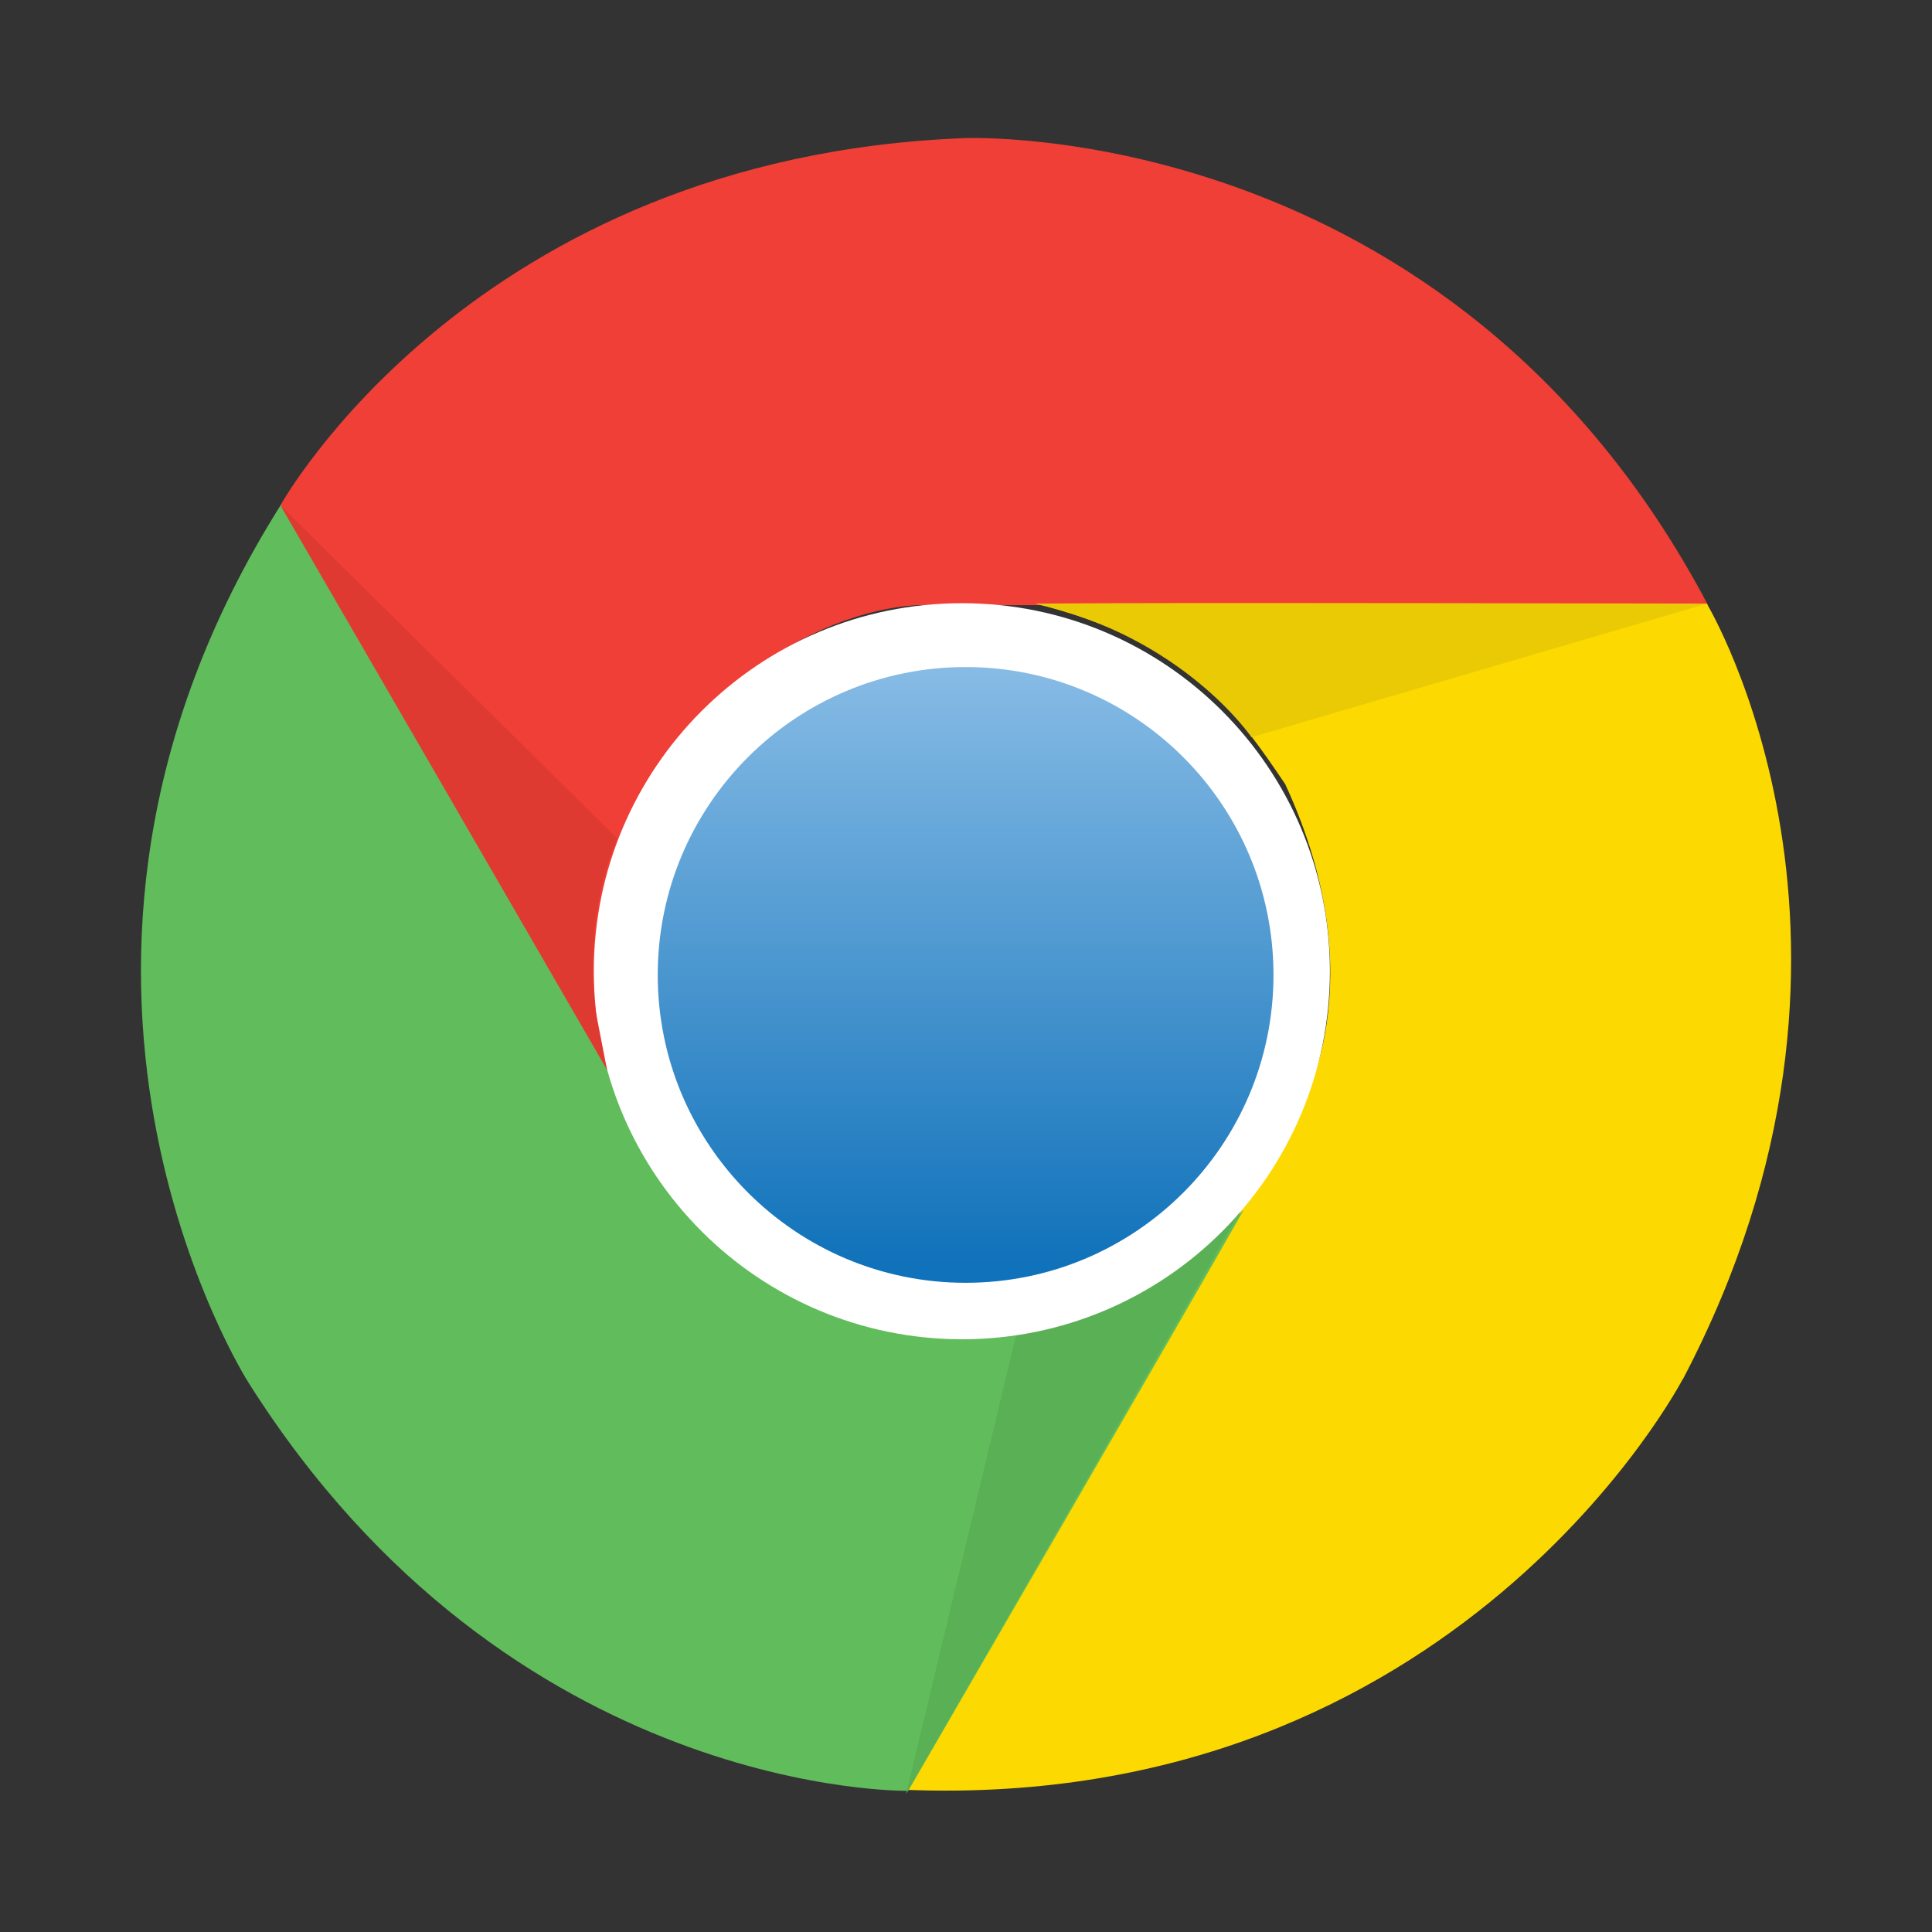
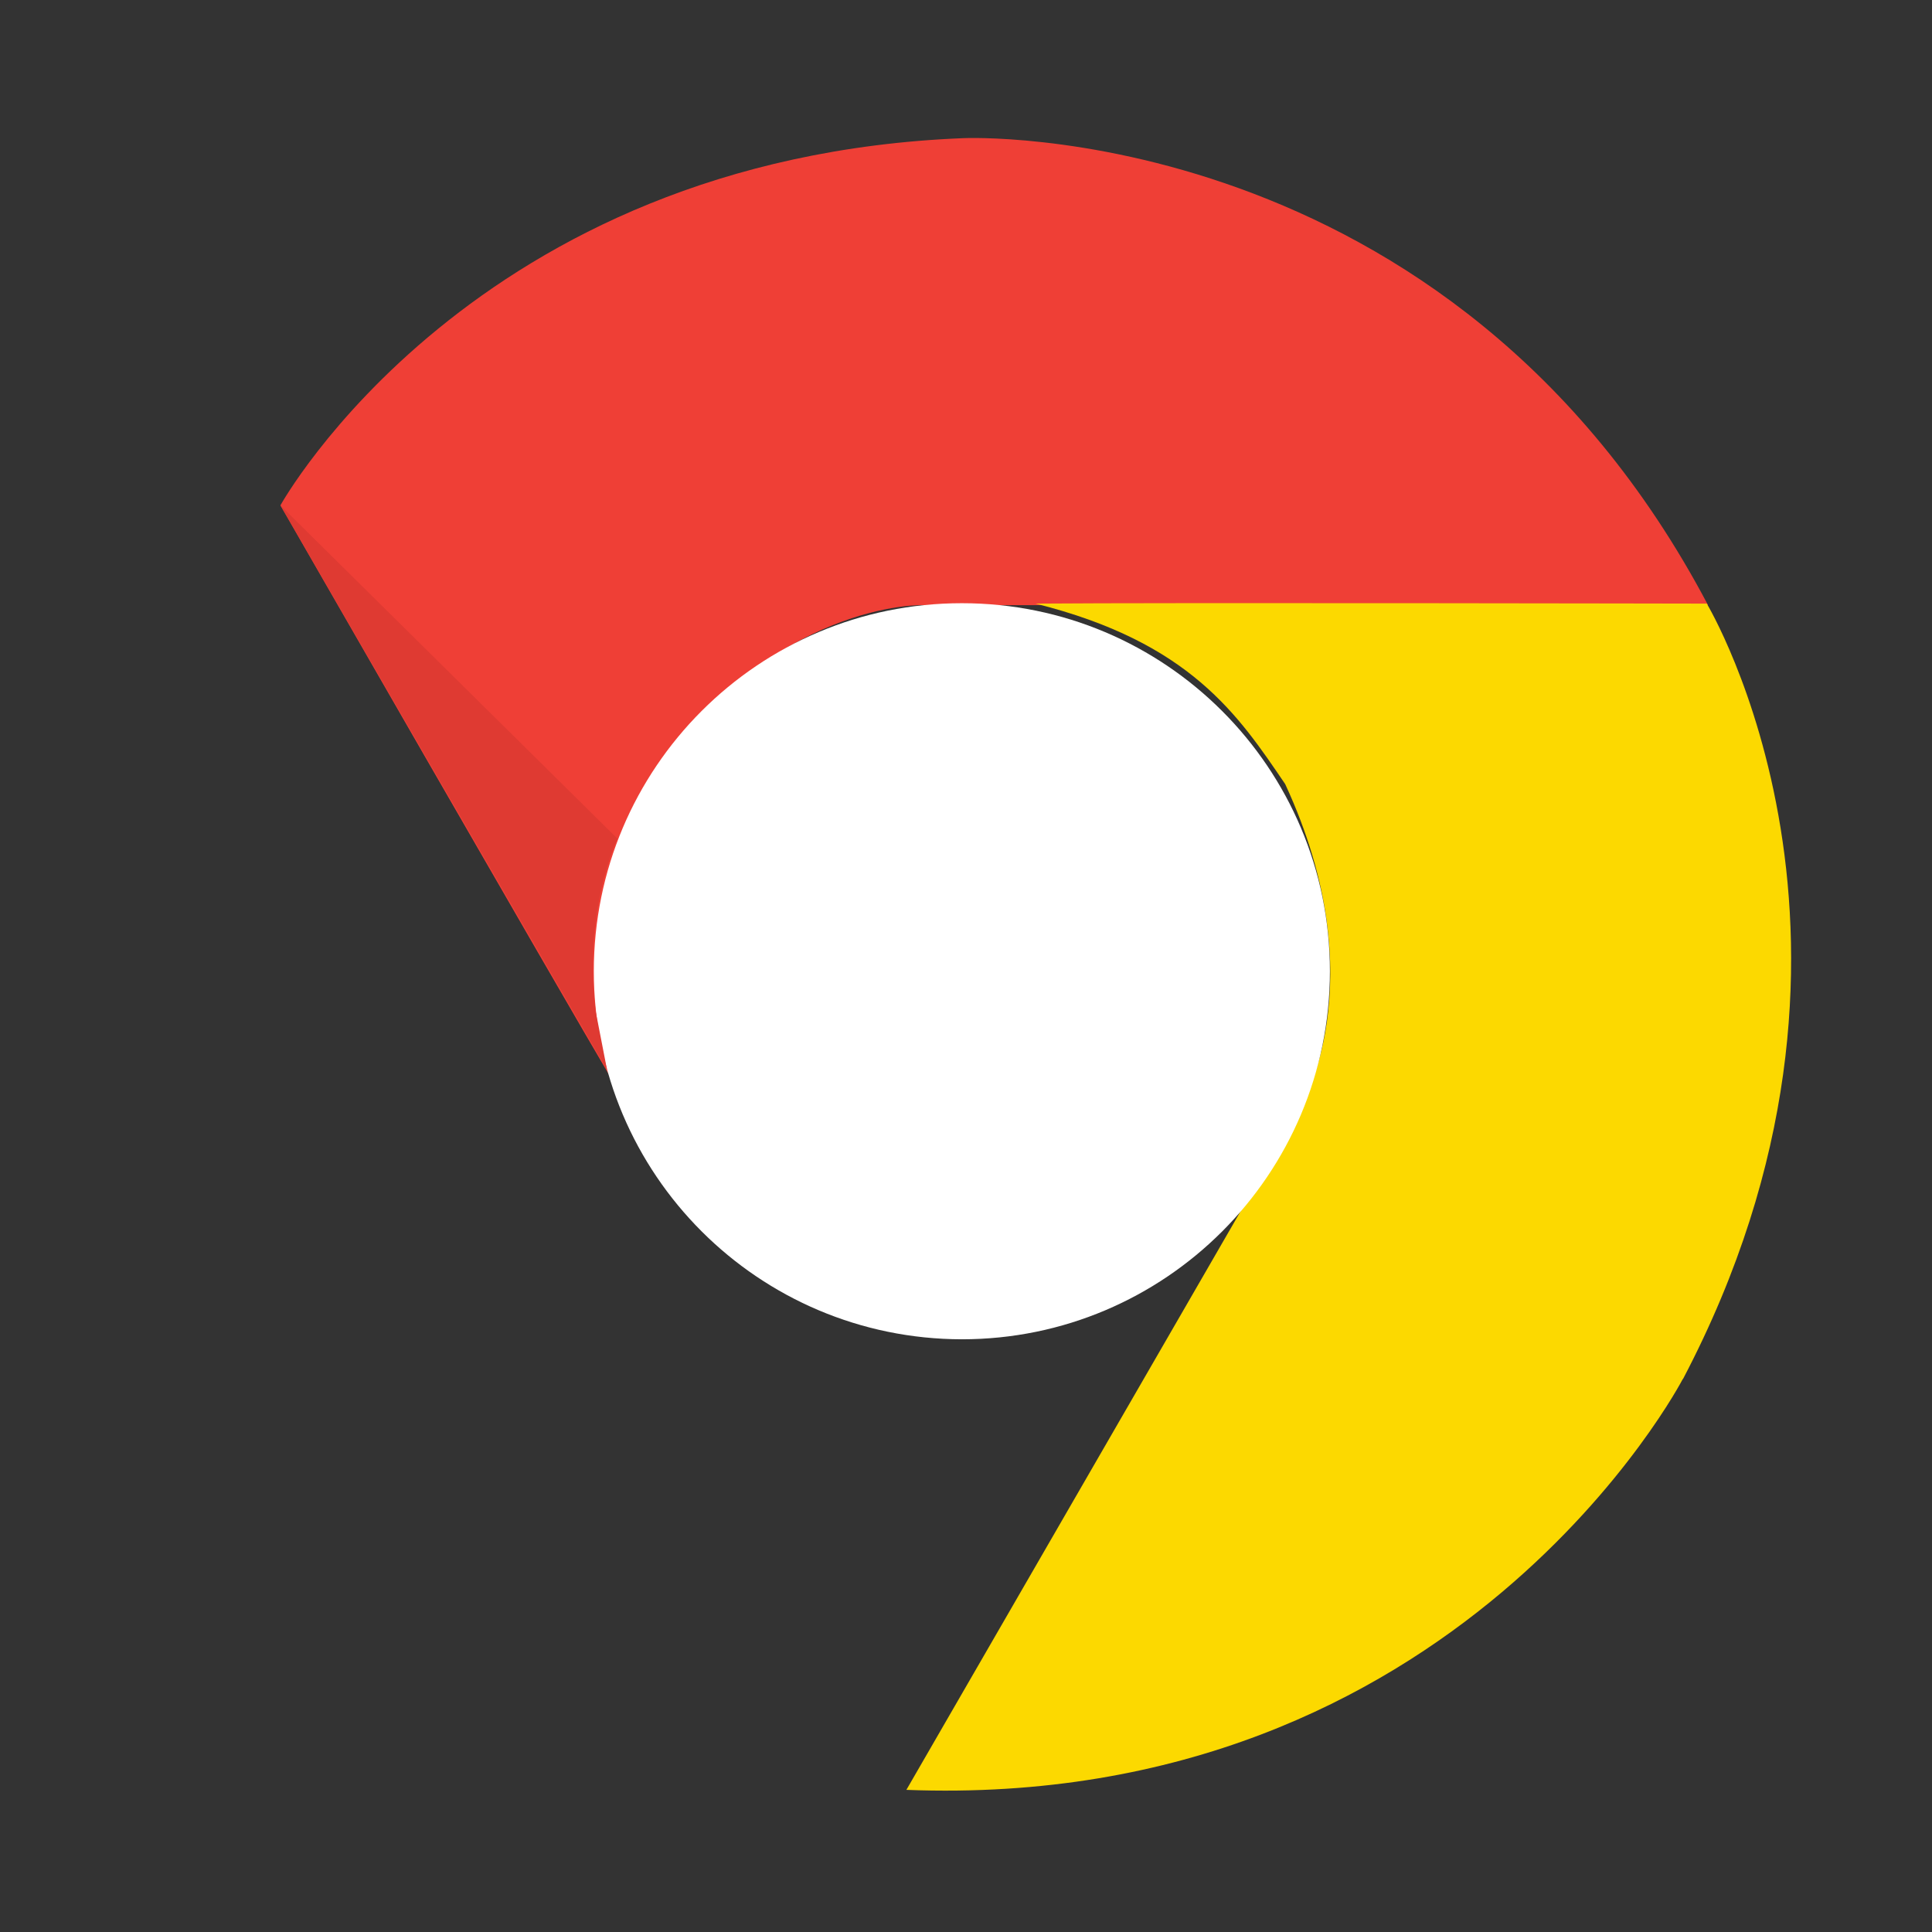
<svg xmlns="http://www.w3.org/2000/svg" width="256px" height="256px" viewBox="0 0 14 14" role="img" focusable="false" aria-hidden="true" fill="#000000">
  <rect x="0" y="0" width="14" height="14" fill="#333333" stroke="none" />
  <g id="SVGRepo_bgCarrier" stroke-width="0" />
  <g id="SVGRepo_tracerCarrier" stroke-linecap="round" stroke-linejoin="round" />
  <g id="SVGRepo_iconCarrier">
    <defs>
      <linearGradient id="a" x1="127.47" x2="127.47" y1="82.259" y2="173.666" gradientUnits="userSpaceOnUse">
        <stop offset="0%" stop-color="#86BBE5" />
        <stop offset="100%" stop-color="#1072BA" />
      </linearGradient>
    </defs>
    <path fill="#ef3f36" d="M6.985 1.001s3.524-.158 5.392 3.384H6.685S5.611 4.35 4.693 5.654c-.264.547-.547 1.11-.229 2.221-.458-.776-2.432-4.213-2.432-4.213s1.392-2.521 4.952-2.661z" />
    <path fill="#fcd900" d="M12.194 9.993S10.568 13.125 6.568 12.97c.494-.855 2.847-4.929 2.847-4.929s.568-.913-.102-2.359c-.341-.502-.689-1.028-1.809-1.308.901-.008 4.864 0 4.864 0s1.484 2.466-.173 5.62z" />
-     <path fill="#61bc5b" d="M1.8 10.018s-1.9-2.974.236-6.361c.493.855 2.845 4.929 2.845 4.929s.507.949 2.094 1.091c.605-.044 1.234-.082 2.038-.911-.443.784-2.432 4.211-2.432 4.211s-2.88.053-4.781-2.959z" />
-     <path fill="#5ab055" d="M6.566 13l.801-3.341s.88-.069 1.618-.878c-.458.806-2.419 4.219-2.419 4.219z" />
    <path fill="#ffffff" d="M4.303 7.038c0-1.473 1.194-2.667 2.667-2.667S9.637 5.565 9.637 7.038c0 1.473-1.194 2.667-2.667 2.667C5.497 9.703 4.303 8.51 4.303 7.038z" />
-     <path fill="url(#a)" d="M80.004 129.056c0-26.198 21.234-47.467 47.468-47.467 26.198 0 47.467 21.234 47.467 47.467 0 26.199-21.233 47.468-47.467 47.468-26.199 0-47.468-21.269-47.468-47.468z" transform="translate(1.006 .999) scale(.047)" />
-     <path fill="#eaca05" d="M12.366 4.375L9.069 5.342s-.498-.73-1.567-.967c.928-.005 4.863 0 4.863 0z" />
    <path fill="#df3a32" d="M4.4 7.753c-.463-.802-2.368-4.091-2.368-4.091l2.442 2.415s-.25.516-.157 1.254l.082.422z" />
  </g>
</svg>